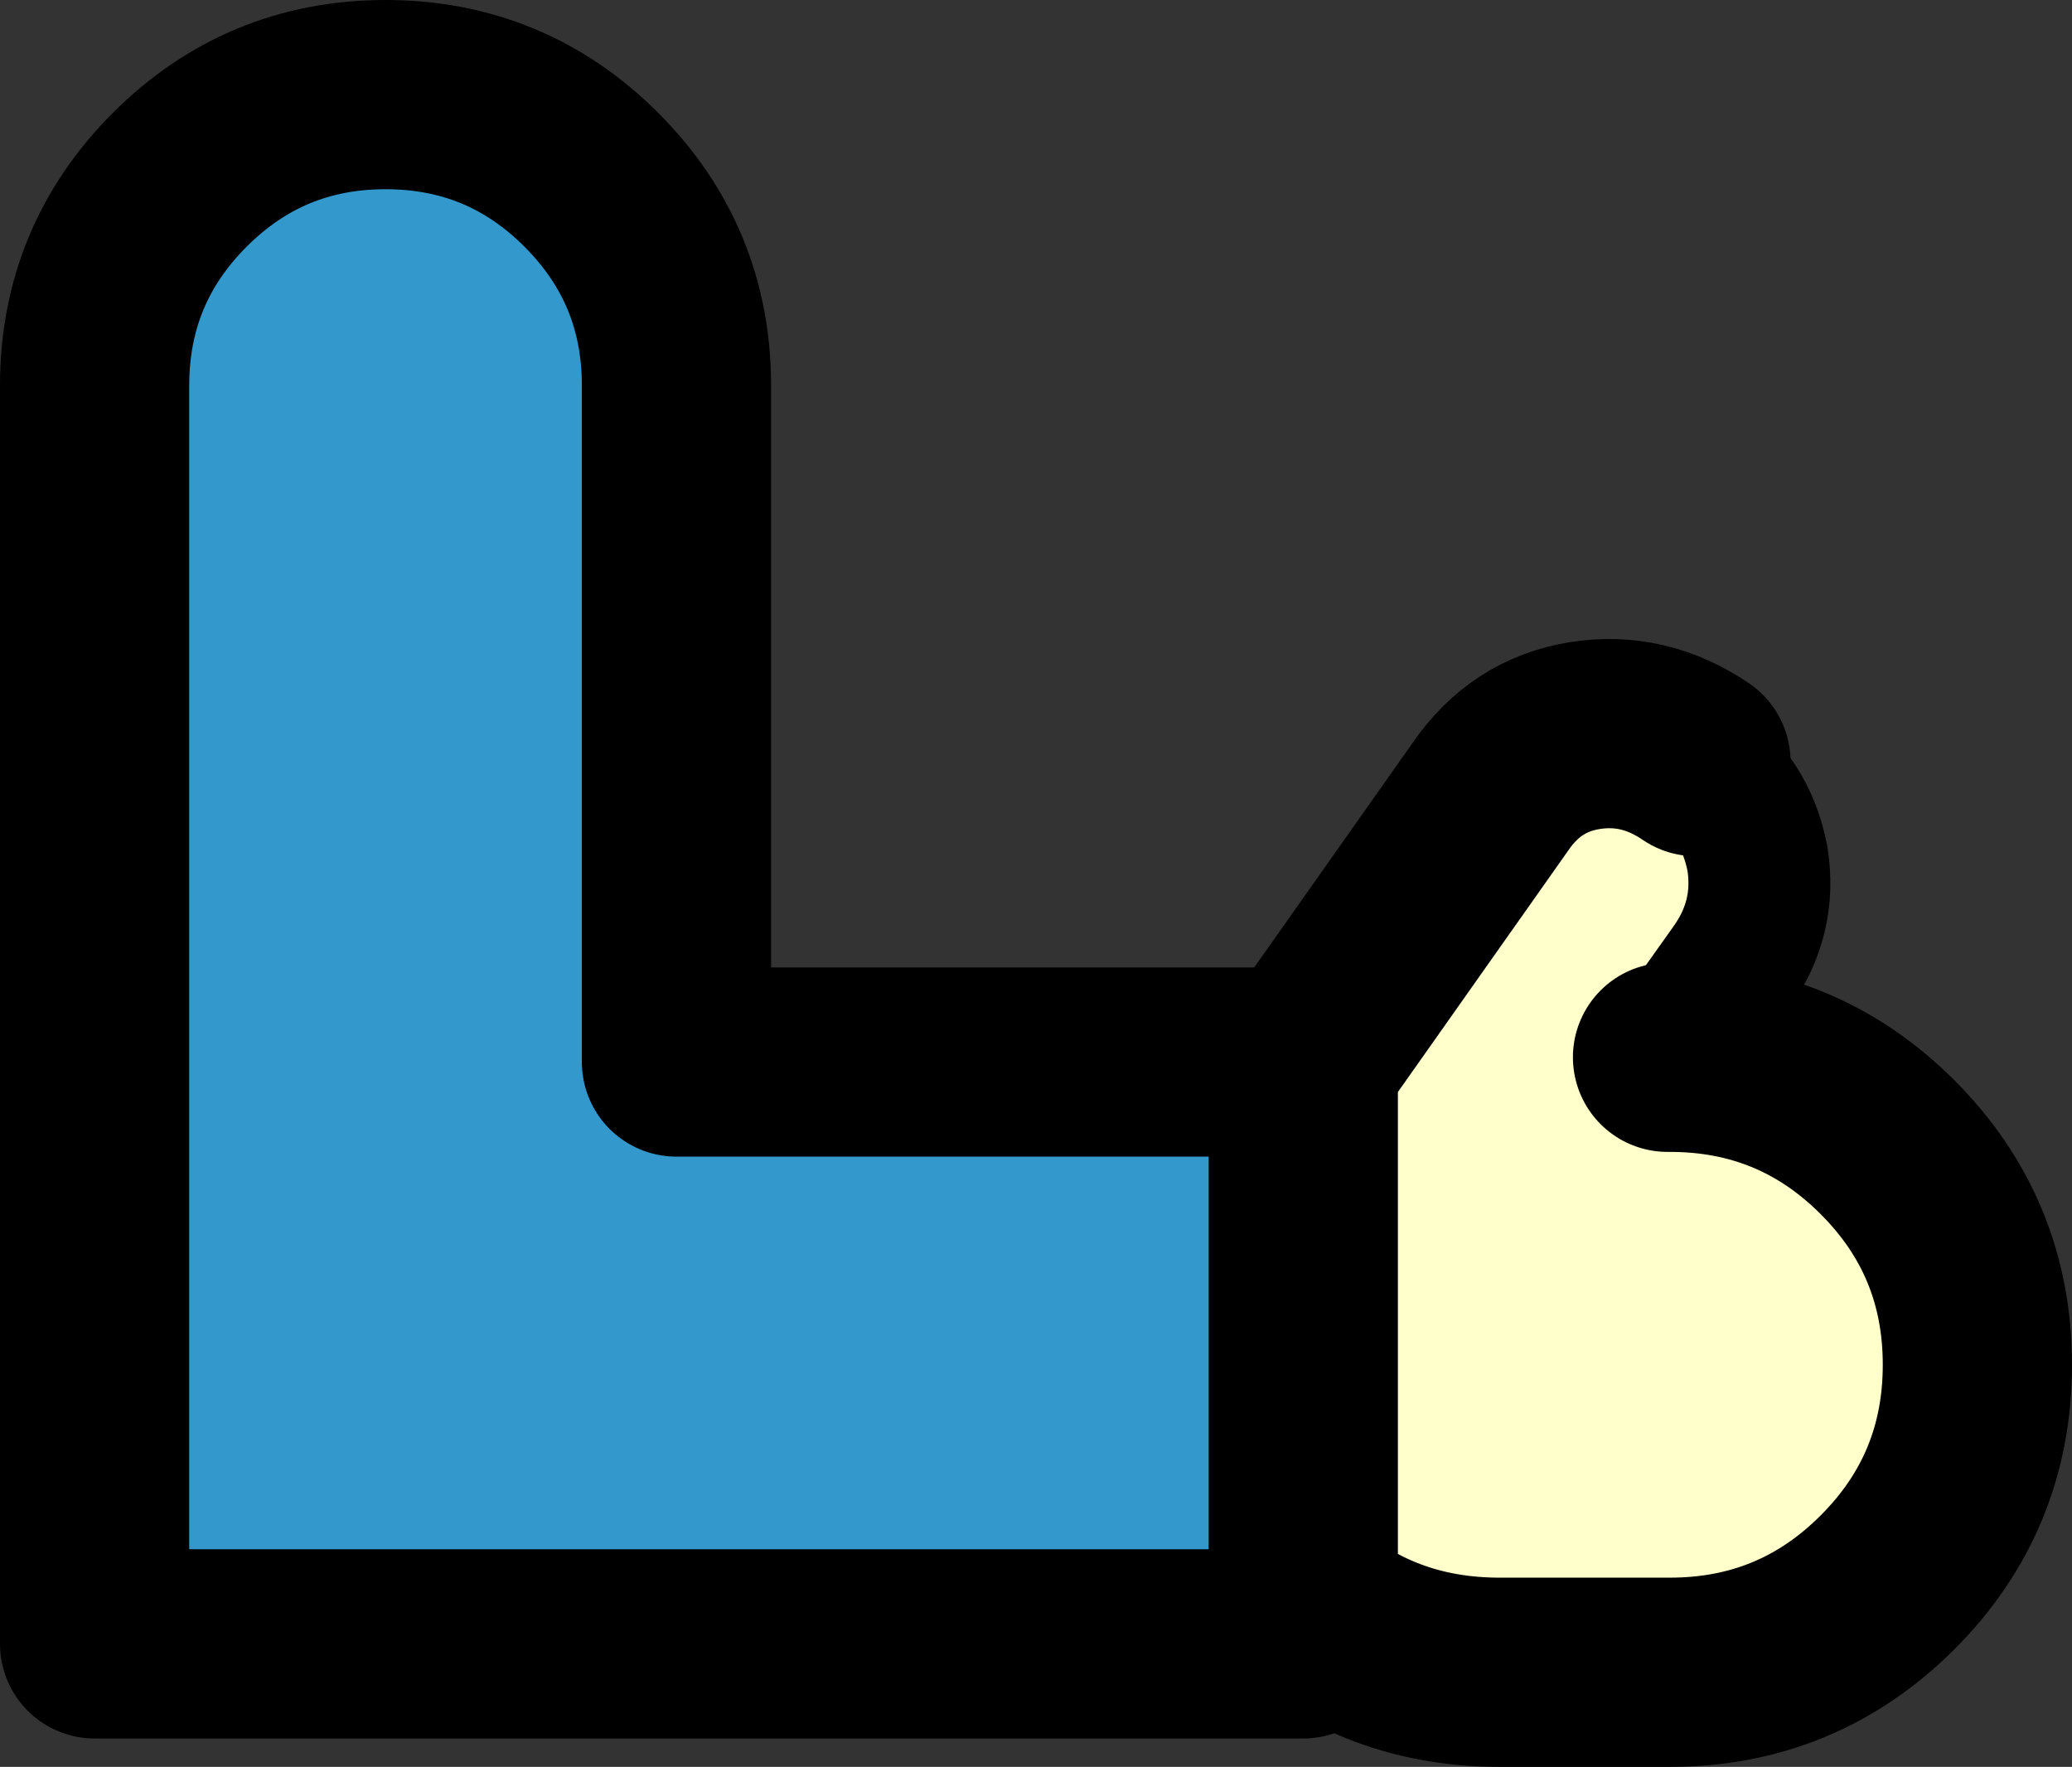
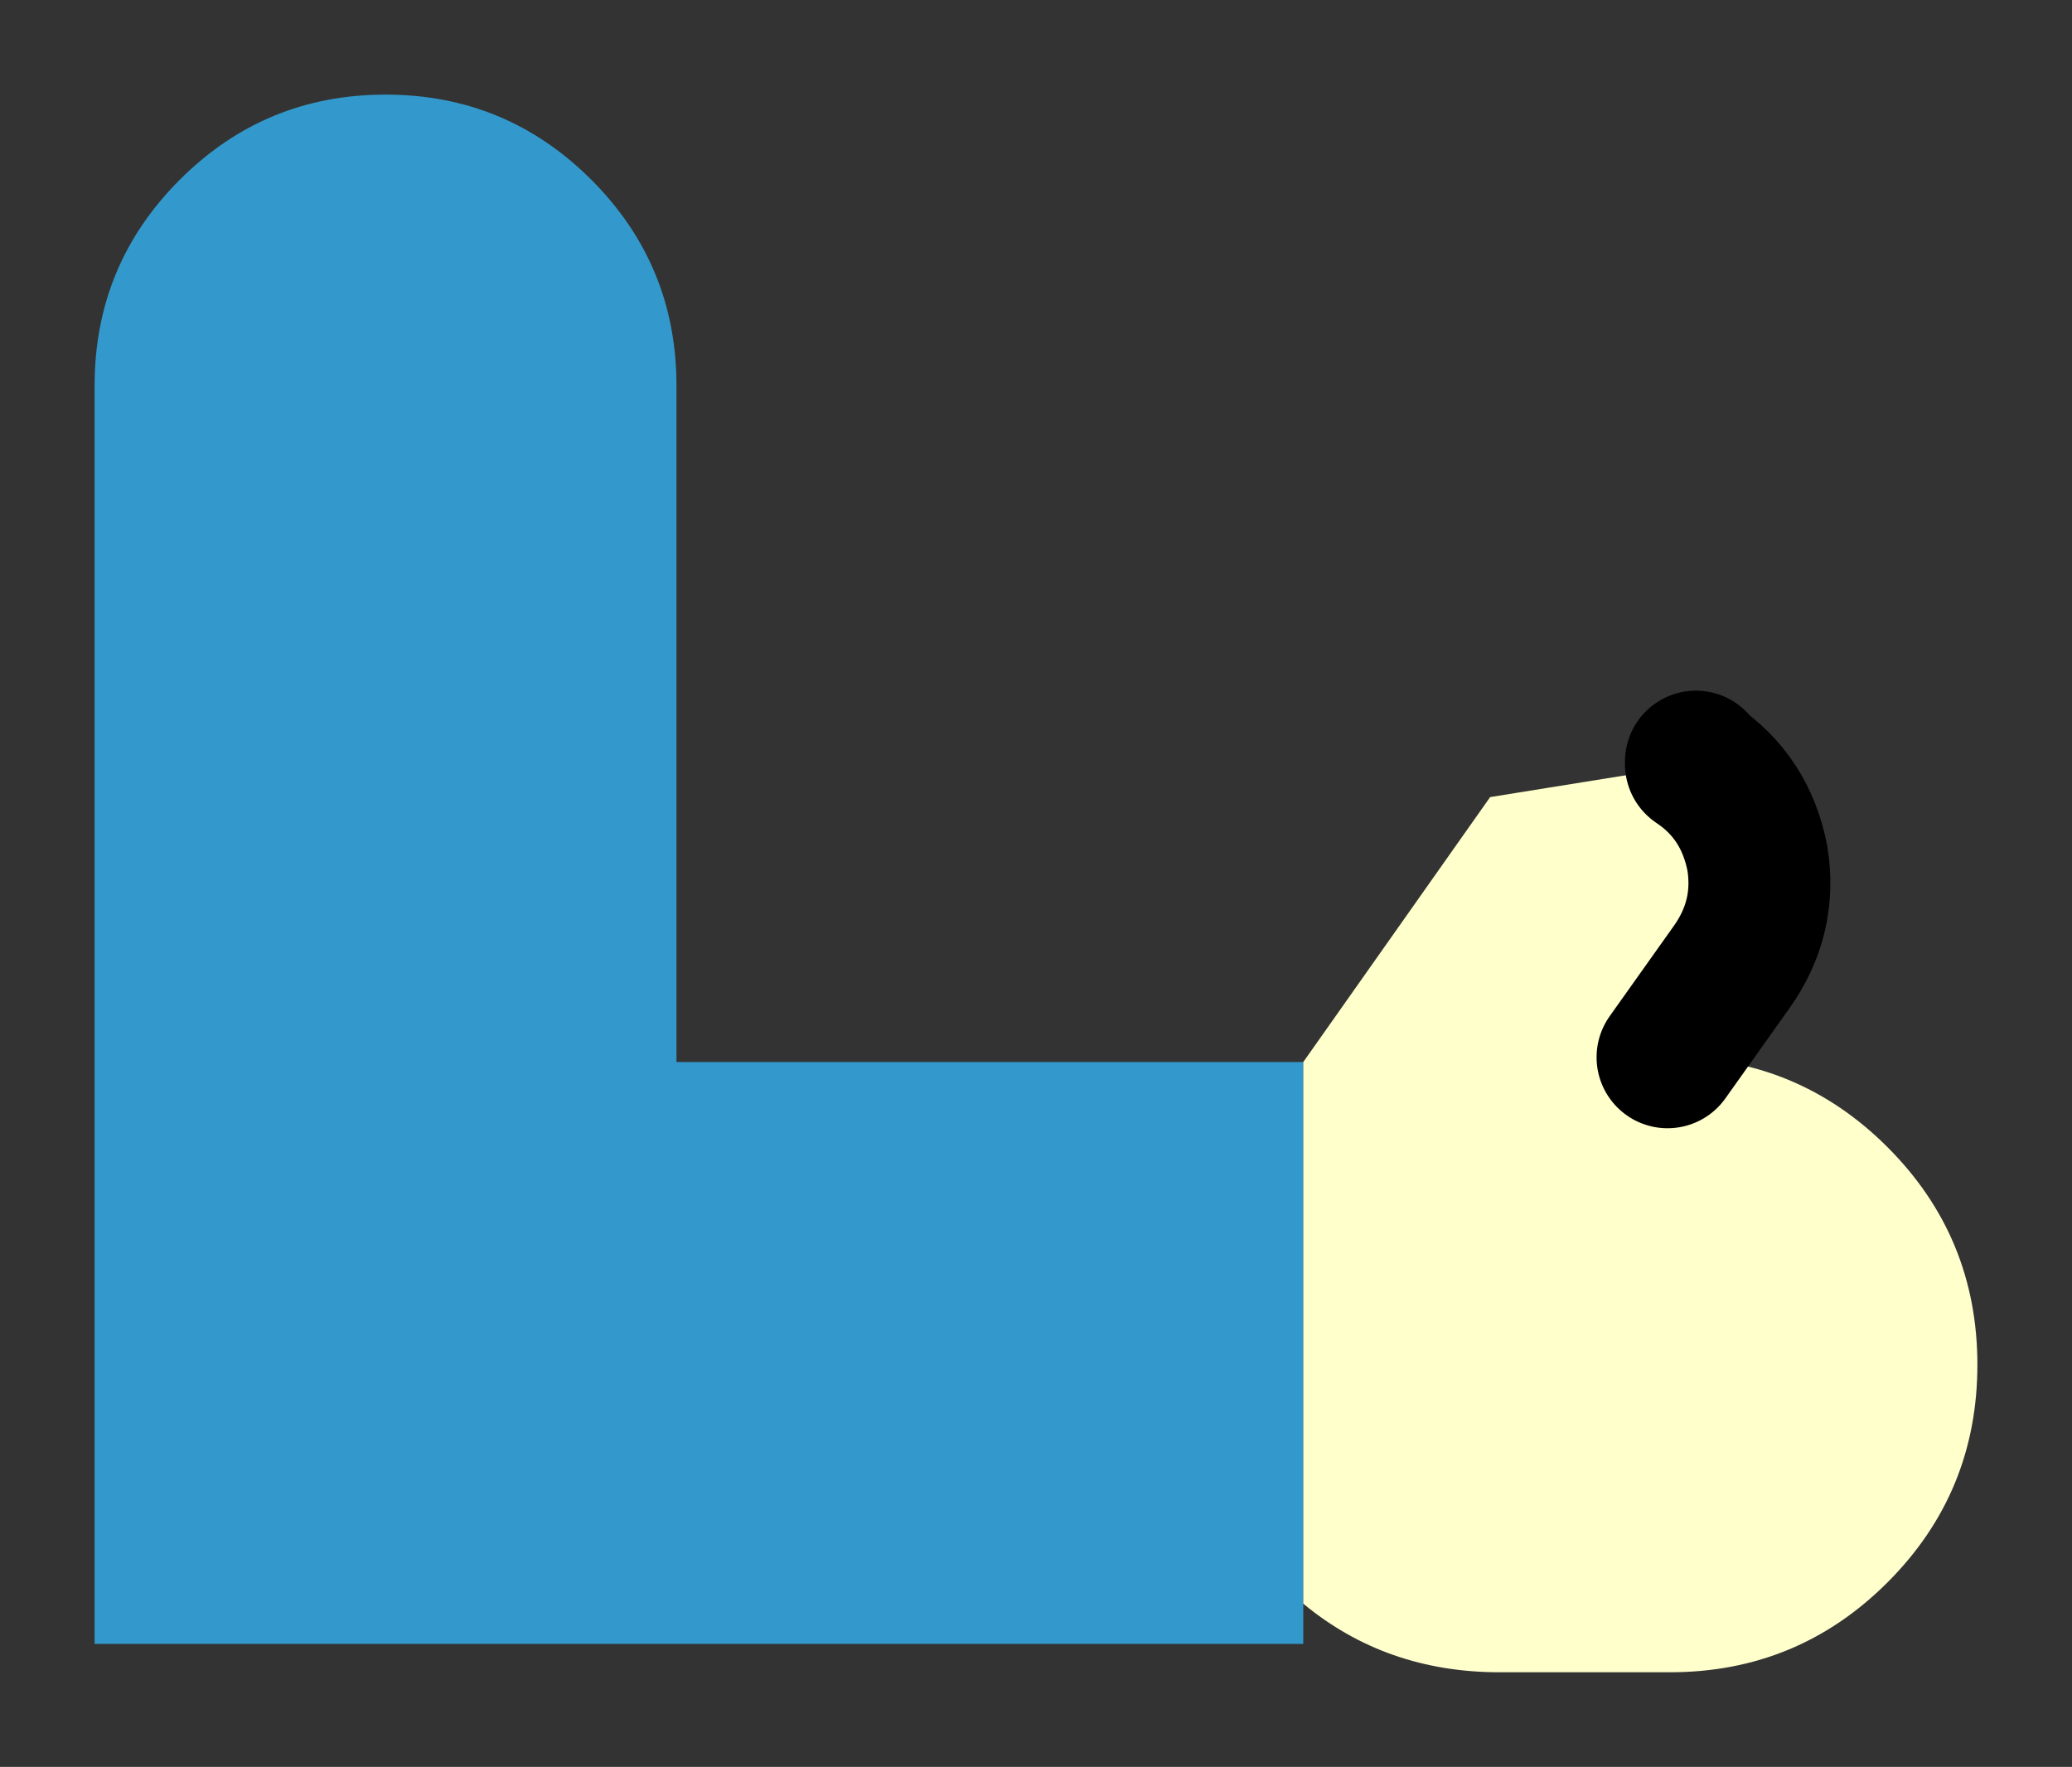
<svg xmlns="http://www.w3.org/2000/svg" height="37.35px" width="43.8px">
  <rect width="100%" height="100%" fill="#333333" stroke="none" />
  <g transform="matrix(1.0, 0.0, 0.0, 1.0, 7.85, 9.4)">
    <path d="M19.7 24.5 L19.7 25.35 -5.85 25.35 -5.85 -1.25 Q-5.85 -3.8 -4.05 -5.6 -2.25 -7.4 0.3 -7.4 2.85 -7.4 4.65 -5.6 6.45 -3.8 6.45 -1.25 L6.45 13.05 19.7 13.05 19.7 24.5" fill="#3399cc" fill-rule="evenodd" stroke="none" />
-     <path d="M19.7 24.5 L19.7 13.05 23.65 7.45 Q24.4 6.35 25.65 6.15 26.9 5.95 28.0 6.7 L28.0 6.75 Q29.05 7.45 29.3 8.75 29.5 10.0 28.75 11.05 L27.4 12.95 27.45 12.95 Q30.15 12.95 32.05 14.85 33.95 16.75 33.95 19.45 33.95 22.15 32.05 24.05 30.15 25.95 27.45 25.95 L23.85 25.95 Q21.45 25.95 19.7 24.5" fill="#ffffcc" fill-rule="evenodd" stroke="none" />
-     <path d="M19.7 13.05 L6.45 13.05 6.45 -1.25 Q6.45 -3.8 4.65 -5.6 2.85 -7.4 0.3 -7.4 -2.25 -7.4 -4.05 -5.6 -5.85 -3.8 -5.85 -1.25 L-5.85 25.35 19.7 25.35 19.7 24.5 19.7 13.05 23.65 7.45 Q24.4 6.35 25.65 6.15 26.9 5.95 28.0 6.7 M27.4 12.95 L27.45 12.95 Q30.15 12.95 32.05 14.85 33.95 16.75 33.95 19.45 33.95 22.15 32.05 24.05 30.15 25.95 27.45 25.95 L23.85 25.95 Q21.45 25.95 19.7 24.5" fill="none" stroke="#000000" stroke-linecap="round" stroke-linejoin="round" stroke-width="4.0" />
+     <path d="M19.7 24.5 L19.7 13.05 23.65 7.45 L28.0 6.75 Q29.05 7.45 29.3 8.75 29.5 10.0 28.75 11.05 L27.4 12.95 27.45 12.95 Q30.15 12.95 32.05 14.85 33.95 16.75 33.95 19.45 33.95 22.15 32.05 24.05 30.15 25.95 27.45 25.95 L23.85 25.95 Q21.45 25.95 19.7 24.5" fill="#ffffcc" fill-rule="evenodd" stroke="none" />
    <path d="M28.0 6.7 L28.0 6.75 Q29.05 7.45 29.3 8.75 29.5 10.0 28.75 11.05 L27.4 12.95" fill="none" stroke="#000000" stroke-linecap="round" stroke-linejoin="round" stroke-width="3.0" />
  </g>
</svg>